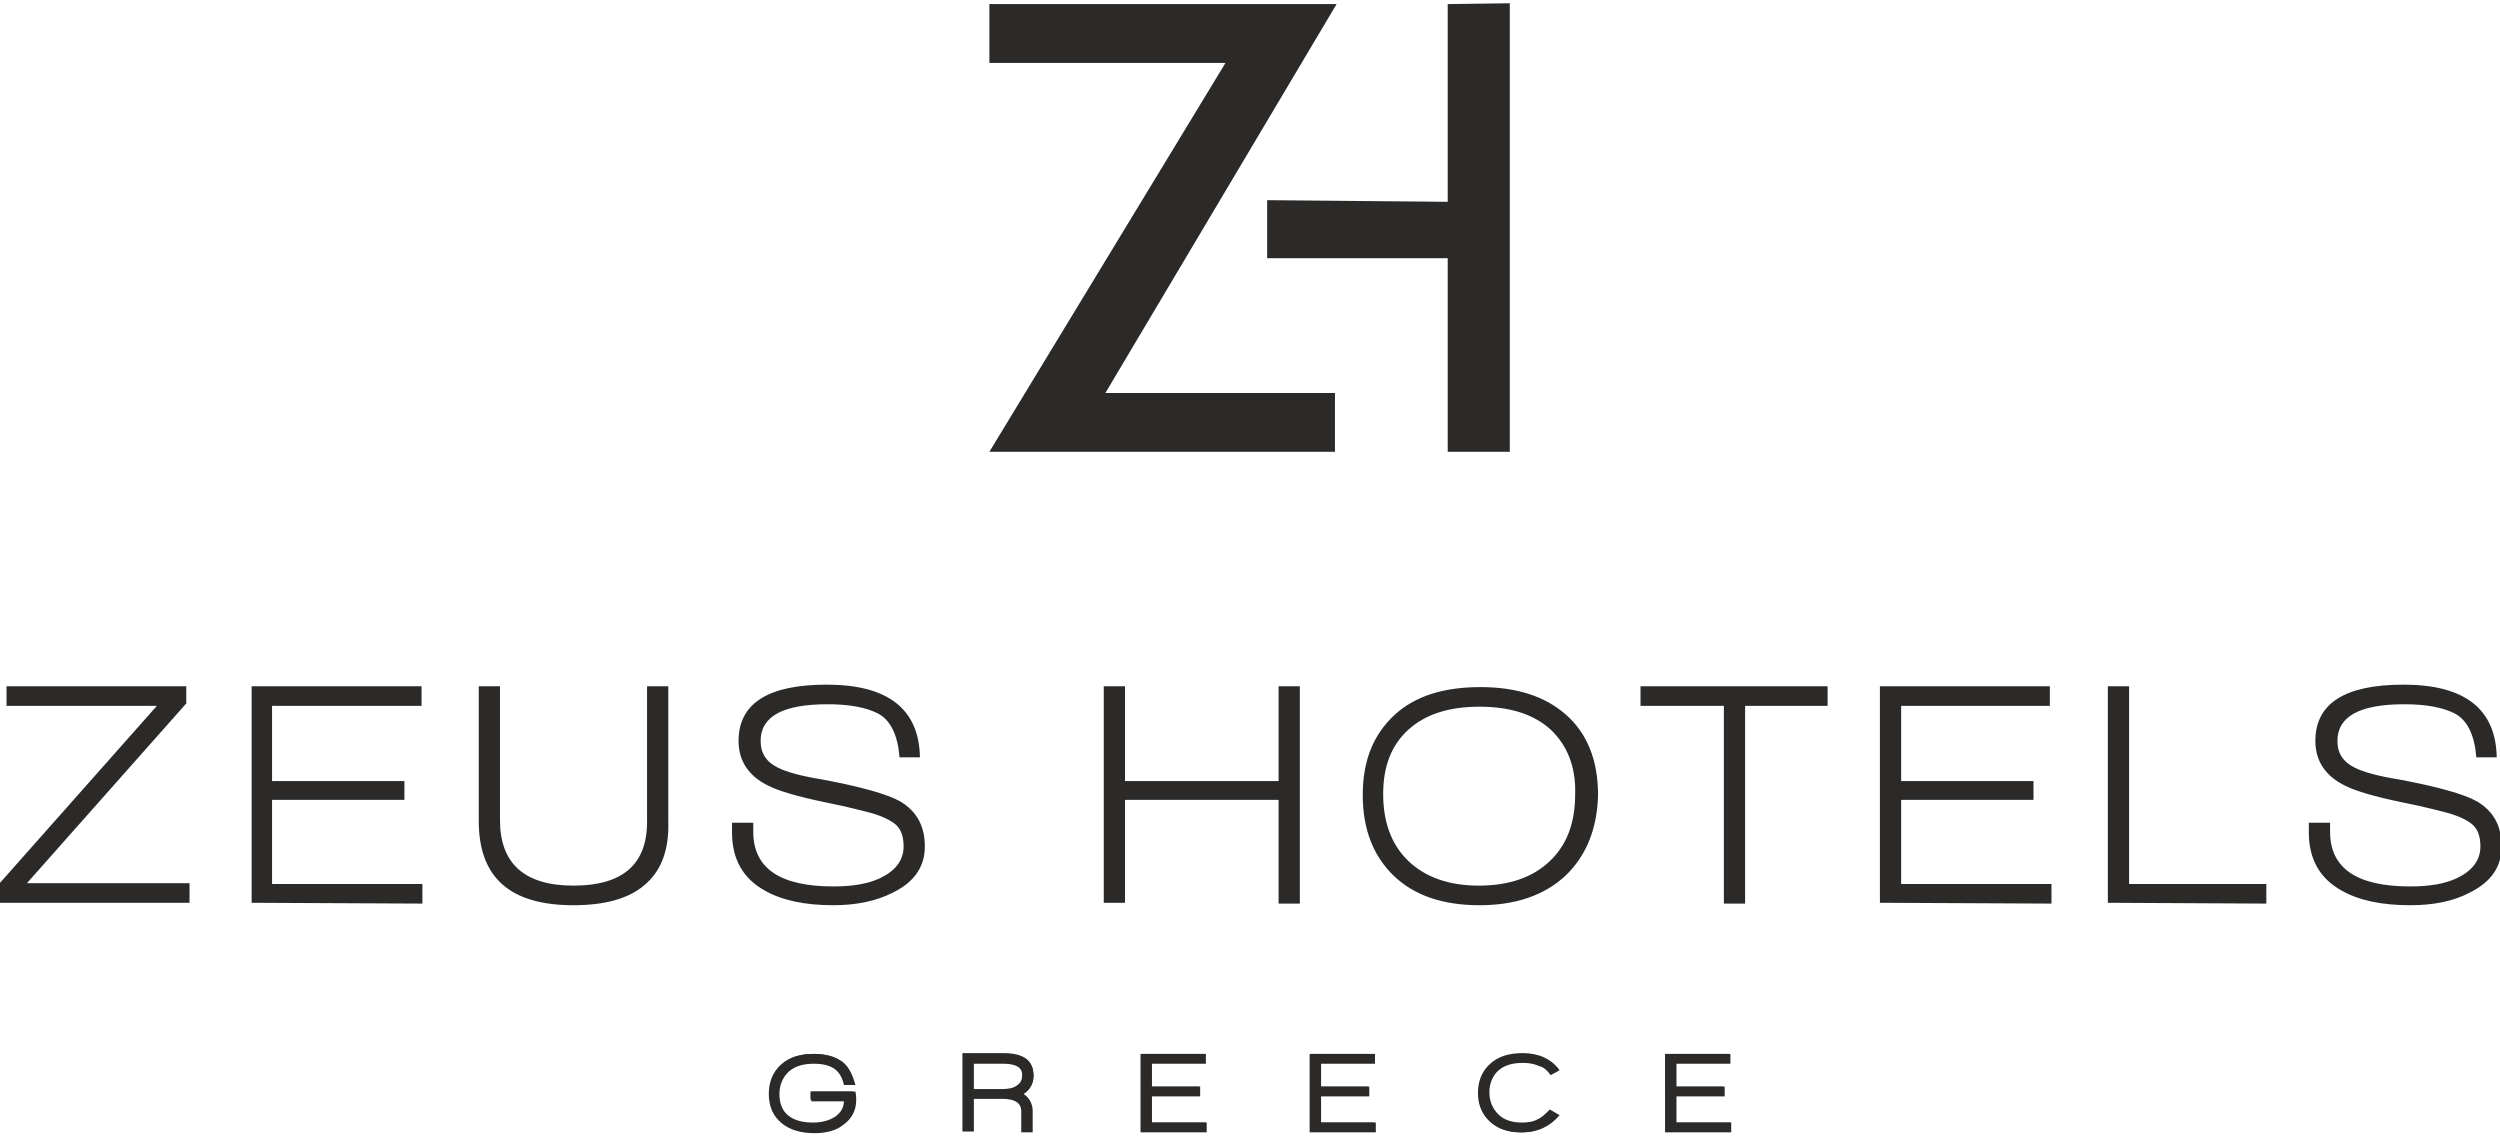
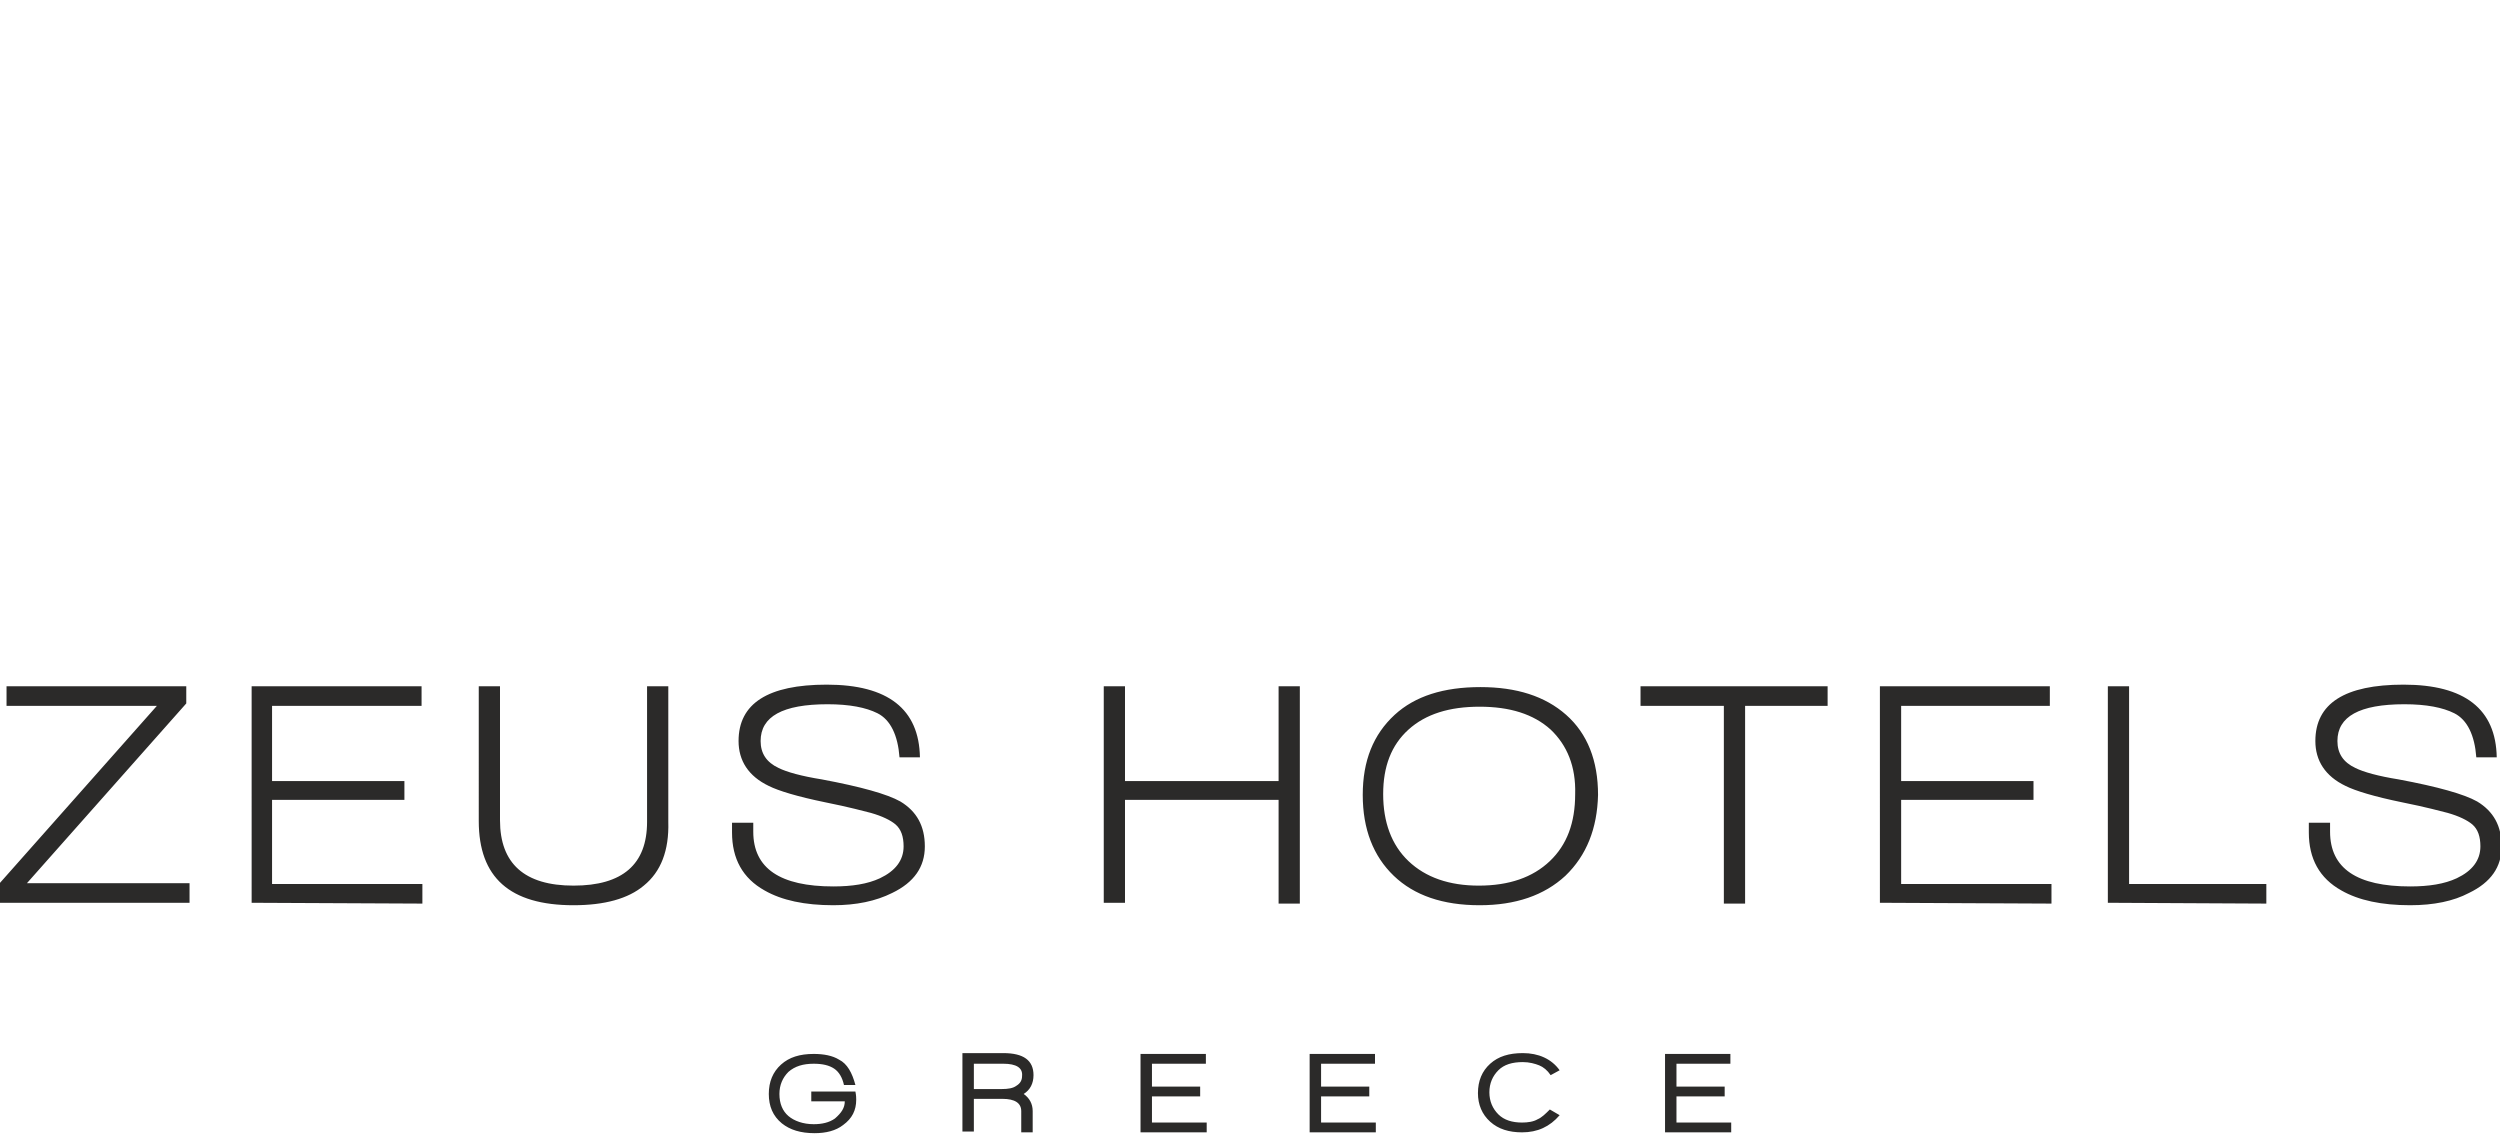
<svg xmlns="http://www.w3.org/2000/svg" xml:space="preserve" version="1.2" viewBox="0 0 306 139">
  <path fill="#2B2A29" d="M-.3 110.5v-2.1l19.5-22H.8V84h22v2.1l-19.5 22h19.9v2.4H-.3zm31.1 0V84h20.8v2.4H33.3v9.2h16.2v2.3H33.3v10.3h18.4v2.4l-20.9-.1zm48-2.1c-1.9 1.6-4.8 2.4-8.6 2.4-7.8 0-11.6-3.4-11.6-10.3V84h2.6v16.4c0 5.3 3 8 9 8s9-2.6 9-7.8V84h2.6v16.6c.1 3.5-.9 6.1-3 7.8zm23.2 2.4c-3.5 0-6.3-.6-8.4-1.8-2.7-1.5-4-3.9-4-7.1v-1.2h2.6v1.1c0 4.5 3.3 6.7 9.8 6.7 2.3 0 4.2-.3 5.7-1 1.9-.9 2.9-2.2 2.9-3.9 0-1.2-.3-2.1-1-2.7-.6-.5-1.6-1-3-1.4-.8-.2-2.6-.7-5.6-1.3-3.4-.7-5.7-1.4-6.9-2-2.5-1.2-3.7-3.1-3.7-5.5 0-4.6 3.6-6.9 10.8-6.9 7.5 0 11.3 3 11.4 8.9h-2.5c-.2-2.7-1.1-4.6-2.7-5.4-1.4-.7-3.4-1.1-6.1-1.1-5.5 0-8.2 1.5-8.2 4.5 0 1.5.7 2.6 2.2 3.3 1 .5 2.8 1 5.3 1.4 4.8.9 8 1.8 9.6 2.7 2 1.2 3 3 3 5.5s-1.3 4.4-4 5.7c-2 1-4.4 1.5-7.2 1.5zm54.5-.3V97.9h-18.8v12.6h-2.6V84h2.6v11.6h18.8V84h2.6v26.6h-2.6zm35.1-3.3c-2.6 2.4-6.1 3.6-10.5 3.6-4.5 0-8-1.2-10.5-3.6-2.5-2.4-3.8-5.7-3.8-9.9s1.3-7.4 3.9-9.8c2.5-2.3 6-3.4 10.5-3.4 4.4 0 7.9 1.1 10.5 3.4 2.6 2.3 3.9 5.6 3.9 9.8-.1 4.1-1.4 7.4-4 9.9zm-1.8-17.9c-2.1-1.9-5-2.8-8.7-2.8-3.7 0-6.6.9-8.7 2.8-2.1 1.9-3.1 4.5-3.1 7.9 0 3.4 1 6.2 3.1 8.2 2.1 2 5 3 8.6 3 3.7 0 6.6-1 8.7-3 2.1-2 3.1-4.7 3.1-8.2.1-3.4-1-6-3-7.9zm23.8-2.9v24.2H211V86.4h-10.2V84h22.9v2.4h-10.1zm16.5 24.1V84h20.8v2.4h-18.2v9.2h16.2v2.3h-16.2v10.3h18.4v2.4l-21-.1zm27.9 0V84h2.6v24.2h16.8v2.4l-19.4-.1zm37 .3c-3.5 0-6.3-.6-8.4-1.8-2.7-1.5-4-3.9-4-7.1v-1.2h2.6v1.1c0 4.5 3.3 6.7 9.8 6.7 2.3 0 4.2-.3 5.7-1 1.9-.9 2.9-2.2 2.9-3.9 0-1.2-.3-2.1-1-2.7-.6-.5-1.6-1-3-1.4-.8-.2-2.6-.7-5.6-1.3-3.4-.7-5.7-1.4-6.9-2-2.5-1.2-3.7-3.1-3.7-5.5 0-4.6 3.6-6.9 10.8-6.9 7.5 0 11.3 3 11.4 8.9h-2.5c-.2-2.7-1.1-4.6-2.7-5.4-1.4-.7-3.4-1.1-6.1-1.1-5.5 0-8.2 1.5-8.2 4.5 0 1.5.7 2.6 2.2 3.3 1 .5 2.8 1 5.3 1.4 4.8.9 8 1.8 9.6 2.7 2 1.2 3 3 3 5.5s-1.3 4.4-4 5.7c-1.9 1-4.3 1.5-7.2 1.5zm-191.6 24h-4.1v-1.2h5.4c.1.5.1.8.1 1 0 1.3-.5 2.3-1.6 3.1-.9.7-2.1 1-3.5 1-1.7 0-3-.4-4-1.2-1.1-.9-1.6-2.1-1.6-3.6s.5-2.7 1.5-3.6c1-.9 2.3-1.3 4-1.3 1.2 0 2.3.2 3.1.7 1 .5 1.6 1.6 2 3.1h-1.4c-.2-.9-.6-1.6-1.2-2-.6-.4-1.4-.6-2.5-.6-1.3 0-2.3.3-3.1 1-.7.7-1.1 1.6-1.1 2.7 0 1.2.4 2.1 1.1 2.7.7.6 1.8 1 3.1 1 1 0 1.9-.2 2.6-.7.8-.7 1.2-1.3 1.2-2.1zm21.9-.9c.7.5 1.1 1.2 1.1 2.1v2.6H125V136c0-1-.8-1.5-2.3-1.5h-3.5v4h-1.4v-9.6h5c2.5 0 3.7.9 3.7 2.7 0 1-.4 1.8-1.2 2.3zm-2.5-3.7h-3.6v3.1h3.4c.8 0 1.4-.1 1.8-.4.5-.3.7-.7.7-1.2.1-1-.7-1.5-2.3-1.5zm16.8 8.4V129h8v1.2H141v2.8h5.9v1.2H141v3.2h6.7v1.2h-8.1zm20.7 0V129h8v1.2h-6.6v2.8h5.9v1.2h-5.9v3.2h6.7v1.2h-8.1zm29.5-7c-.4-.6-.9-1-1.4-1.2-.5-.2-1.2-.4-2-.4-1.3 0-2.3.3-3 1-.7.7-1.1 1.6-1.1 2.7s.4 2 1.1 2.7c.7.7 1.7 1 2.9 1 .7 0 1.4-.1 1.9-.4.5-.2 1-.7 1.5-1.2l1.2.7c-1.2 1.4-2.7 2.1-4.6 2.1-1.6 0-2.9-.4-3.9-1.3s-1.5-2.1-1.5-3.5c0-1.5.5-2.7 1.5-3.6 1-.9 2.3-1.3 4-1.3 1.9 0 3.5.7 4.5 2.1l-1.1.6zm14 7V129h8v1.2h-6.6v2.8h5.9v1.2h-5.9v3.2h6.7v1.2h-8.1z" />
-   <path fill="#2B2A29" fill-rule="evenodd" d="M103.4 132.5h1.1c-.3-1.1-.8-2.2-1.9-2.8-.9-.5-2-.7-3-.7-1.4 0-2.8.3-3.9 1.3-1 .9-1.5 2.1-1.5 3.5s.4 2.6 1.5 3.5c1.1.9 2.5 1.2 3.9 1.2 1.2 0 2.4-.3 3.4-1s1.5-1.7 1.5-3c0-.3 0-.6-.1-.9h-5.2v1h4.1v.1c0 .9-.4 1.5-1.1 2-.8.5-1.7.7-2.7.7-1.1 0-2.3-.2-3.2-1-.8-.7-1.2-1.7-1.2-2.8 0-1.1.3-2.1 1.1-2.8.9-.8 2-1 3.1-1 .9 0 1.8.1 2.6.6.9.6 1.3 1.3 1.5 2.1zm14.6-3.4v9.3h1.1v-4h3.6c1.1 0 2.5.2 2.5 1.6v2.4h1.1V136c0-.8-.3-1.5-1-2l-.2-.1.2-.1c.8-.5 1.2-1.2 1.2-2.1 0-2.1-1.8-2.5-3.6-2.5l-4.9-.1zm4.8.9c1.1 0 2.5.3 2.5 1.6 0 .6-.3 1.1-.8 1.4-.6.3-1.2.4-1.9.4h-3.5V130h3.7zm17 8.4h7.8v-1h-6.7V134h5.9v-1h-5.9v-3h6.6v-1h-7.7v9.4zm20.6 0h7.8v-1h-6.7V134h5.9v-1h-5.9v-3h6.6v-1h-7.7v9.4zm29.4-6.9.9-.5c-1.1-1.4-2.6-1.9-4.3-1.9-1.4 0-2.8.3-3.9 1.3-1 .9-1.5 2.2-1.5 3.5 0 1.3.4 2.5 1.4 3.4 1.1 1 2.4 1.3 3.8 1.3 1.8 0 3.2-.6 4.4-2l-.9-.5c-.4.5-.9.9-1.5 1.2-.6.3-1.3.4-2 .4-1.1 0-2.2-.3-3-1-.8-.7-1.1-1.7-1.1-2.8 0-1.1.3-2.1 1.2-2.8.9-.8 2-1 3.1-1 .7 0 1.4.1 2 .4.6.1 1 .5 1.4 1zm14.2 6.9h7.8v-1H205V134h5.9v-1H205v-3h6.6v-1H204v9.4zM177.2 24.7V.5l7.6-.1v54.9h-7.6V31.6h-22.1v-7.1l22.1.2zM150 7.7h-28.9V.5h42.5l-28.3 47.6h28.1v7.2h-42.3L150 7.7z" />
</svg>